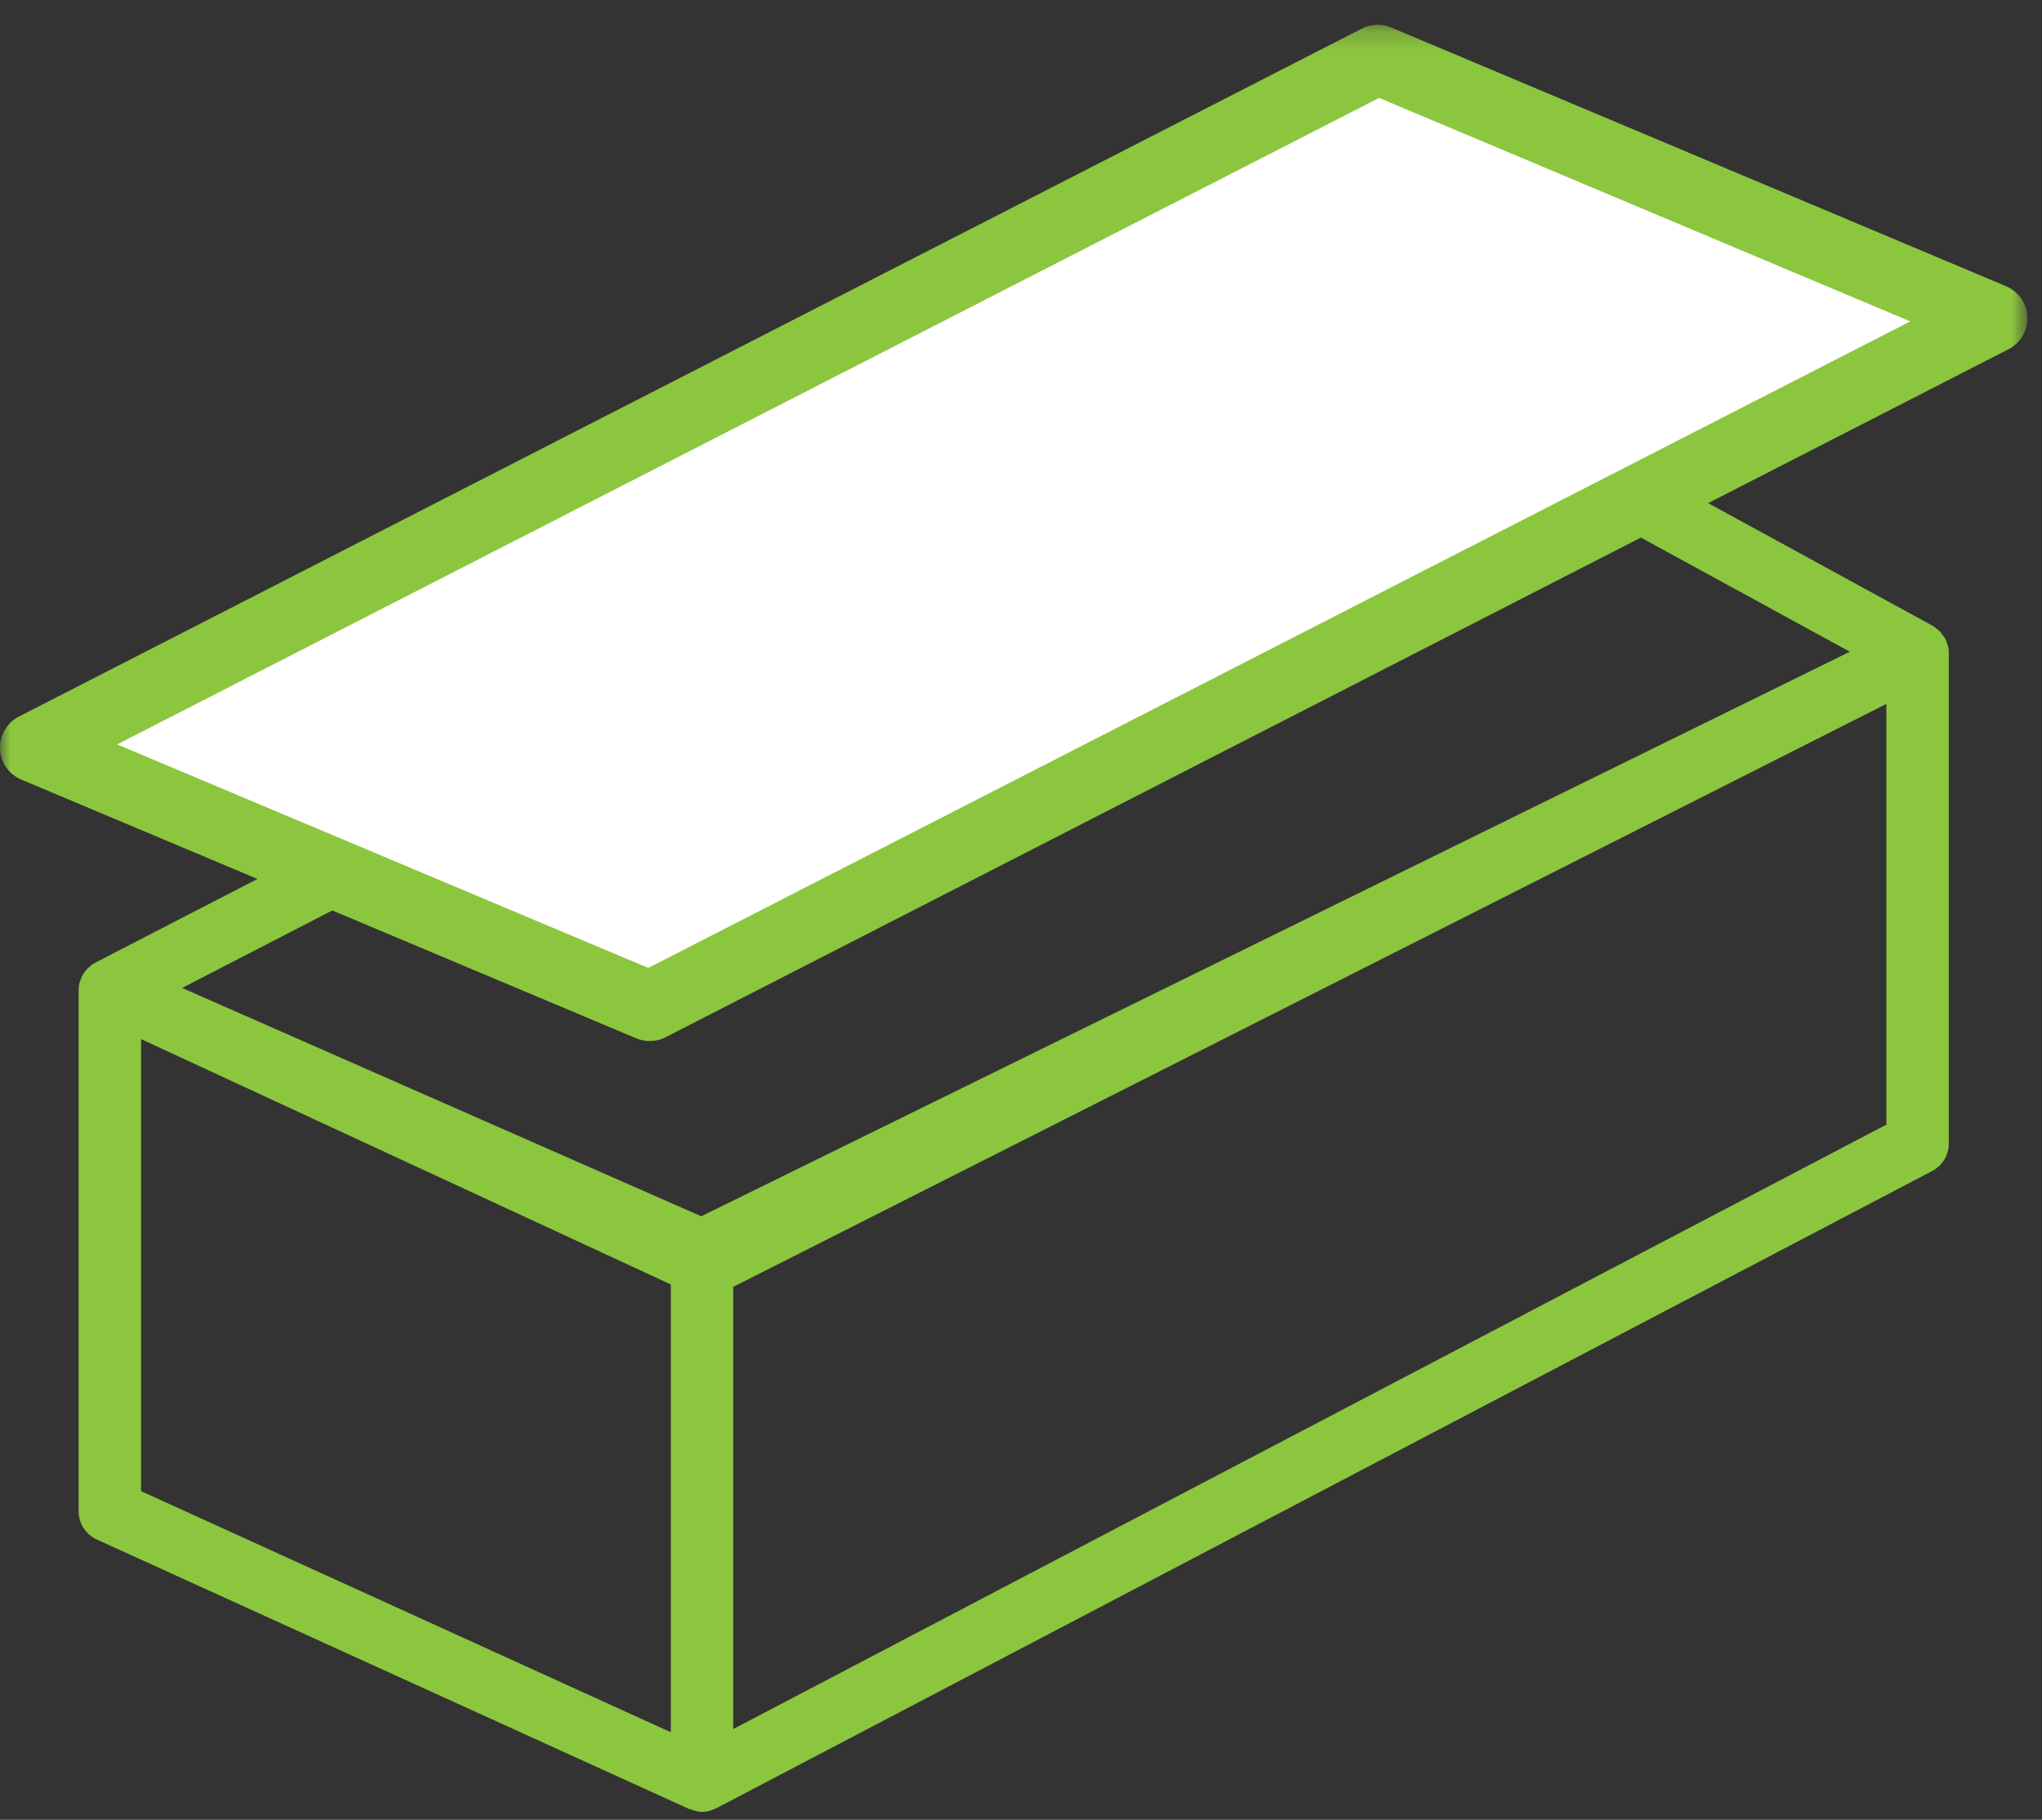
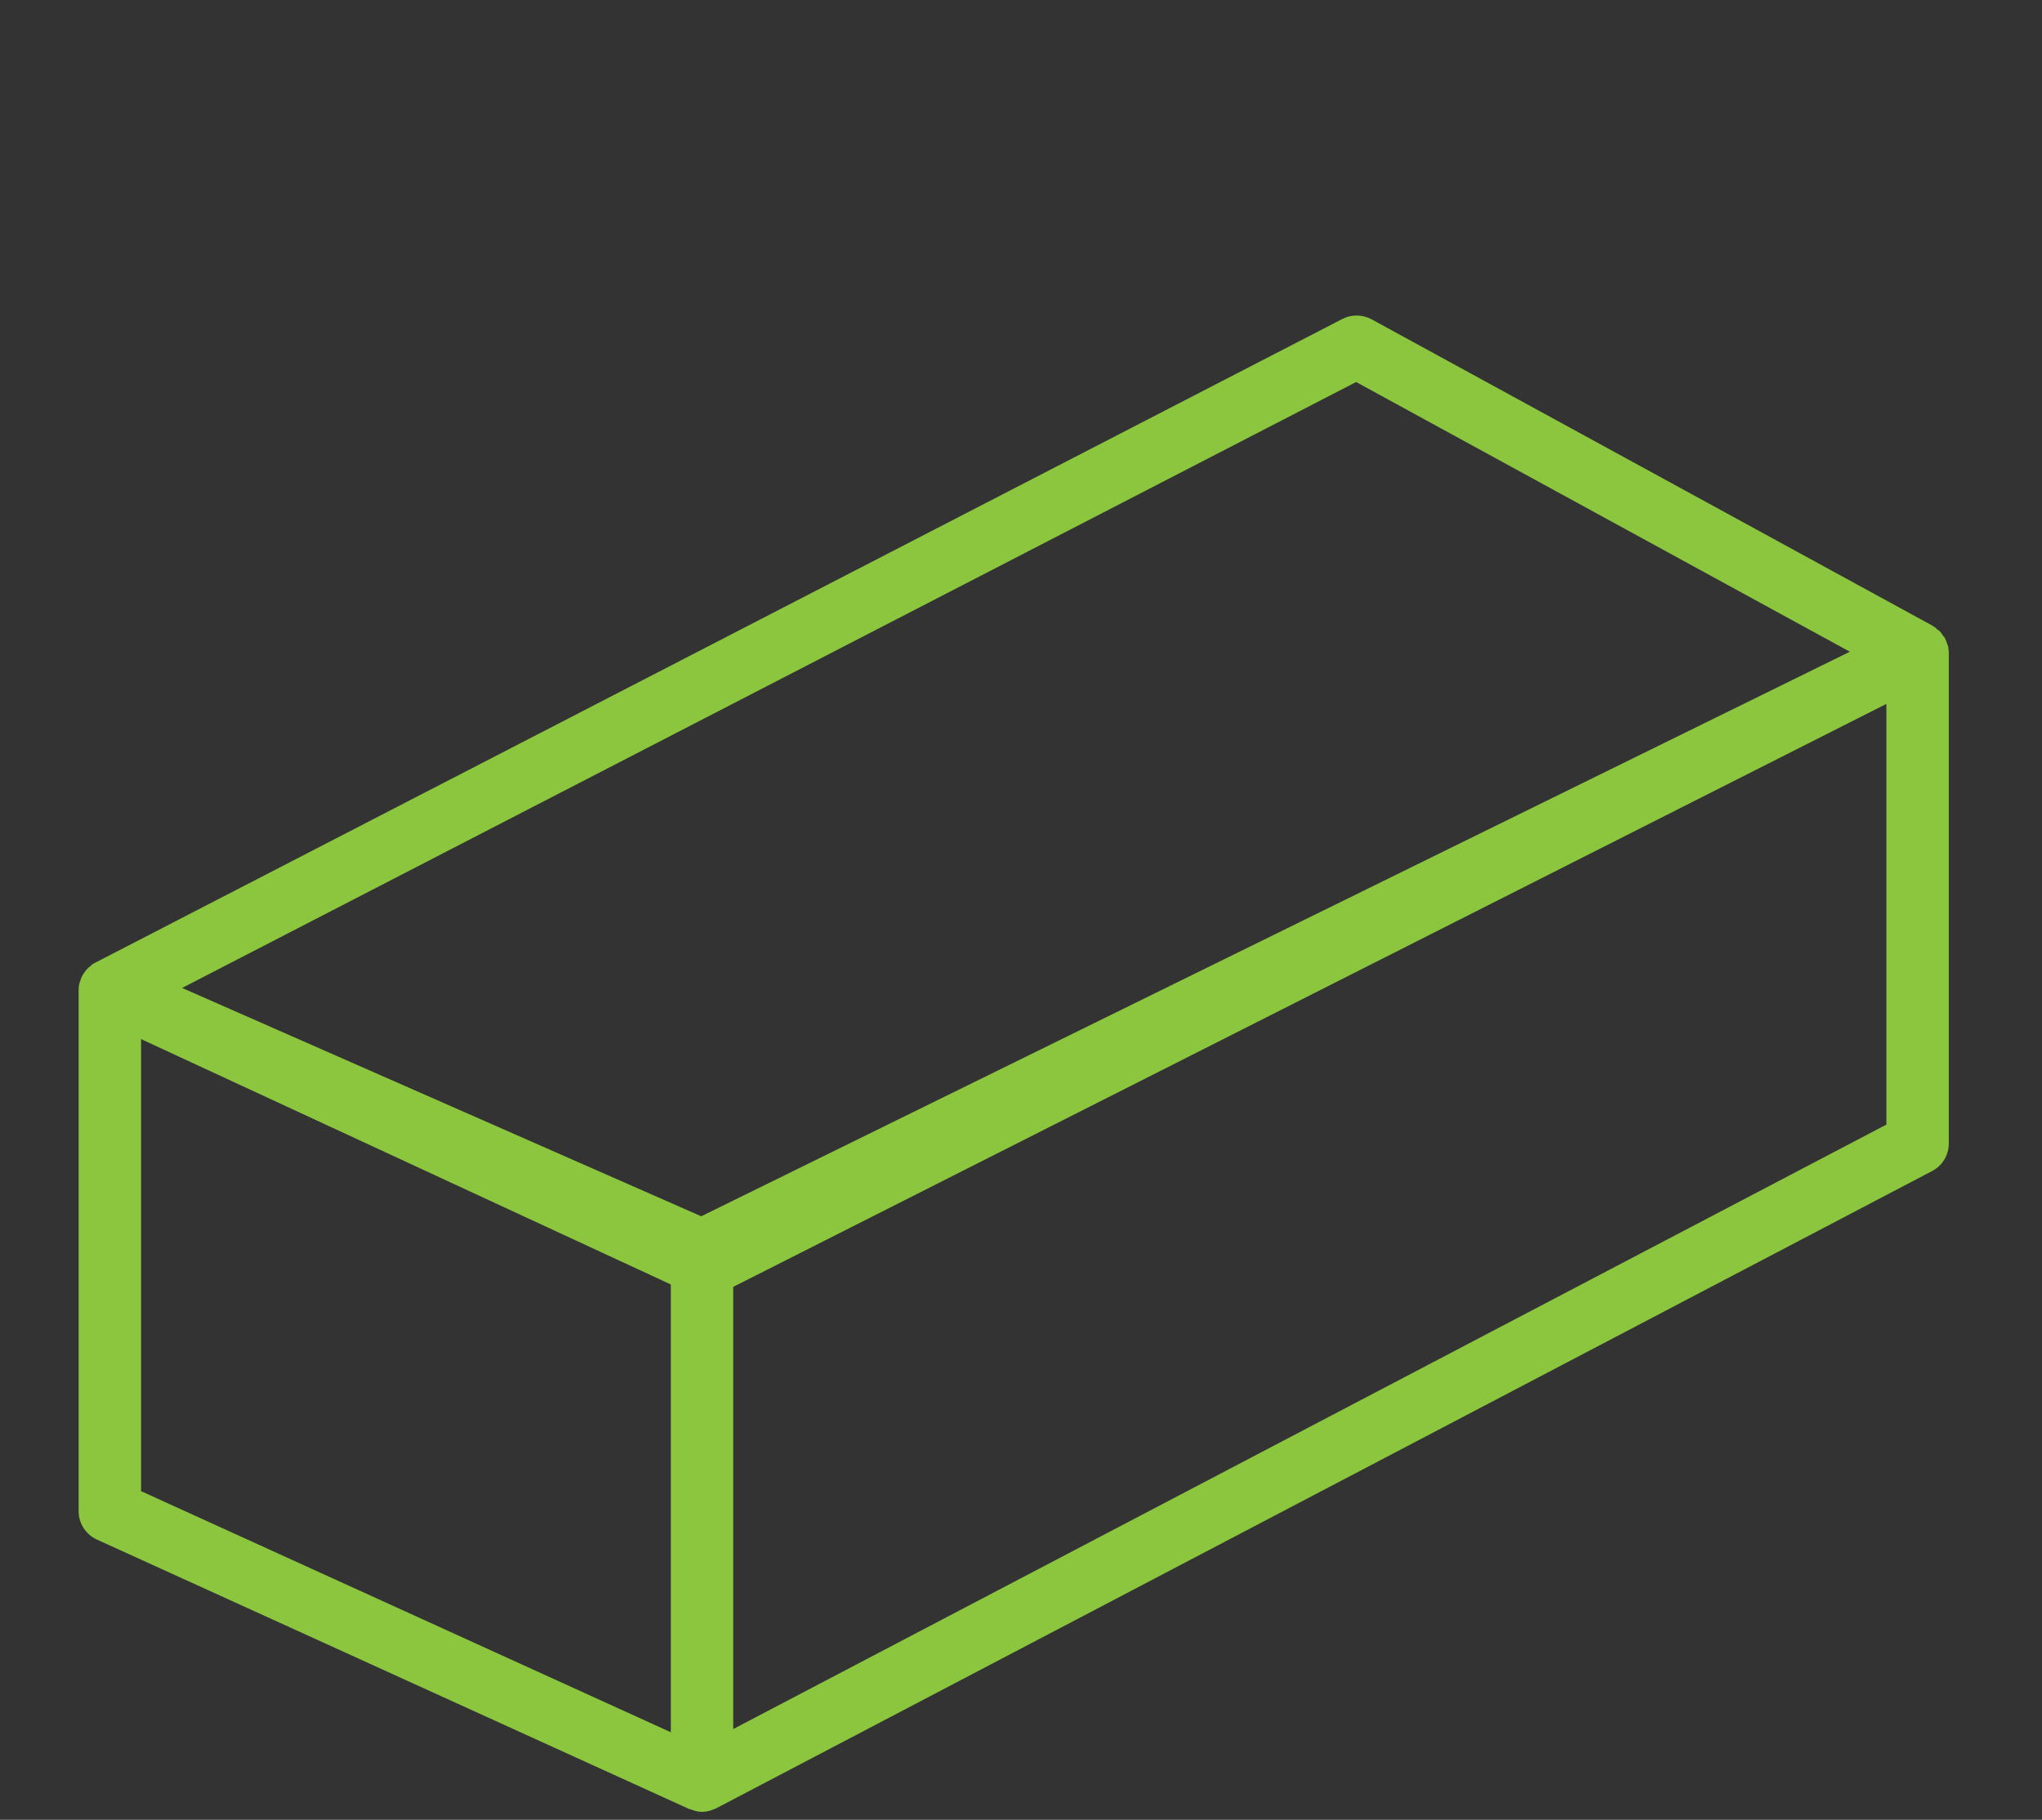
<svg xmlns="http://www.w3.org/2000/svg" xmlns:ns1="http://www.bohemiancoding.com/sketch/ns" xmlns:xlink="http://www.w3.org/1999/xlink" width="101px" height="90px" viewBox="0 0 101 90" version="1.1">
  <rect x="0" y="0" width="101" height="90" fill="#333333" stroke="none" />
  <title>artefatos-icone-camada</title>
  <desc>Created with Sketch.</desc>
  <defs>
-     <path id="path-1" d="M0,0.225 L100.277,0.225 L100.277,88.609 L0,88.609 L0,0.225 Z" />
-   </defs>
+     </defs>
  <g id="Artefatos-(Sobre)" stroke="none" stroke-width="1" fill="none" fill-rule="evenodd" ns1:type="MSPage">
    <g id="03-1-Artefatos-(Sobre)" ns1:type="MSArtboardGroup" transform="translate(-847, -2563)">
      <g id="Page-1" ns1:type="MSLayerGroup" transform="translate(847, 2564)">
        <path d="M36.266,84.513 L36.266,62.644 L93.303,33.812 L93.303,54.619 L36.266,84.513 Z M6.977,50.39 L33.18,62.525 L33.18,84.672 L6.977,72.747 L6.977,50.39 Z M67.076,17.894 L91.496,31.232 L34.684,59.153 L9.007,47.861 L67.076,17.894 Z M96.337,30.909 C96.337,30.892 96.322,30.878 96.315,30.863 C96.285,30.75 96.239,30.637 96.187,30.539 C96.163,30.502 96.126,30.463 96.095,30.427 C96.051,30.359 96.006,30.282 95.946,30.223 C95.9,30.186 95.855,30.147 95.81,30.119 C95.757,30.072 95.719,30.029 95.659,29.99 C95.644,29.982 95.629,29.982 95.622,29.974 C95.607,29.966 95.599,29.958 95.584,29.945 L67.837,14.79 C67.385,14.55 66.843,14.542 66.392,14.777 L4.725,46.604 C4.702,46.61 4.687,46.635 4.663,46.642 C4.643,46.657 4.612,46.662 4.589,46.678 C4.536,46.708 4.505,46.752 4.461,46.791 C4.415,46.82 4.379,46.851 4.34,46.89 C4.273,46.958 4.228,47.024 4.174,47.092 C4.153,47.139 4.122,47.168 4.091,47.214 C4.04,47.302 4.003,47.401 3.972,47.506 C3.964,47.53 3.949,47.558 3.941,47.582 C3.904,47.709 3.889,47.839 3.889,47.973 L3.889,73.739 C3.889,74.344 4.244,74.893 4.793,75.142 L34.082,88.465 C34.106,88.481 34.134,88.473 34.157,88.481 C34.339,88.556 34.525,88.608 34.723,88.608 C34.857,88.608 34.994,88.584 35.122,88.548 C35.166,88.541 35.205,88.516 35.249,88.502 C35.311,88.481 35.377,88.458 35.438,88.426 L95.562,56.917 C96.073,56.653 96.39,56.127 96.39,55.555 L96.39,31.308 C96.39,31.17 96.374,31.036 96.337,30.909 L96.337,30.909 Z" id="Fill-1" fill="#8CC63F" ns1:type="MSShapeGroup" />
-         <path d="M98.557,14.741 L32.136,48.766 L1.721,35.971 L68.142,1.946 L98.557,14.741 Z" id="Fill-3" fill="#FFFFFF" ns1:type="MSShapeGroup" />
        <g id="Group-7">
          <mask id="mask-2" ns1:name="Clip 6" fill="white">
            <use xlink:href="#path-1" />
          </mask>
          <g id="Clip-6" />
-           <path d="M5.793,35.817 L32.065,46.87 L94.485,14.895 L68.213,3.842 L5.793,35.817 Z M32.136,50.486 C31.909,50.486 31.683,50.442 31.468,50.352 L1.053,37.556 C0.437,37.297 0.026,36.703 0.001,36.035 C-0.024,35.366 0.341,34.744 0.936,34.439 L67.357,0.414 C67.808,0.183 68.341,0.162 68.809,0.36 L99.224,13.156 C99.841,13.415 100.251,14.008 100.277,14.677 C100.302,15.346 99.937,15.968 99.342,16.273 L32.92,50.298 C32.675,50.424 32.405,50.486 32.136,50.486 L32.136,50.486 Z" id="Fill-5" fill="#8CC63F" ns1:type="MSShapeGroup" mask="url(#mask-2)" />
        </g>
      </g>
    </g>
  </g>
</svg>